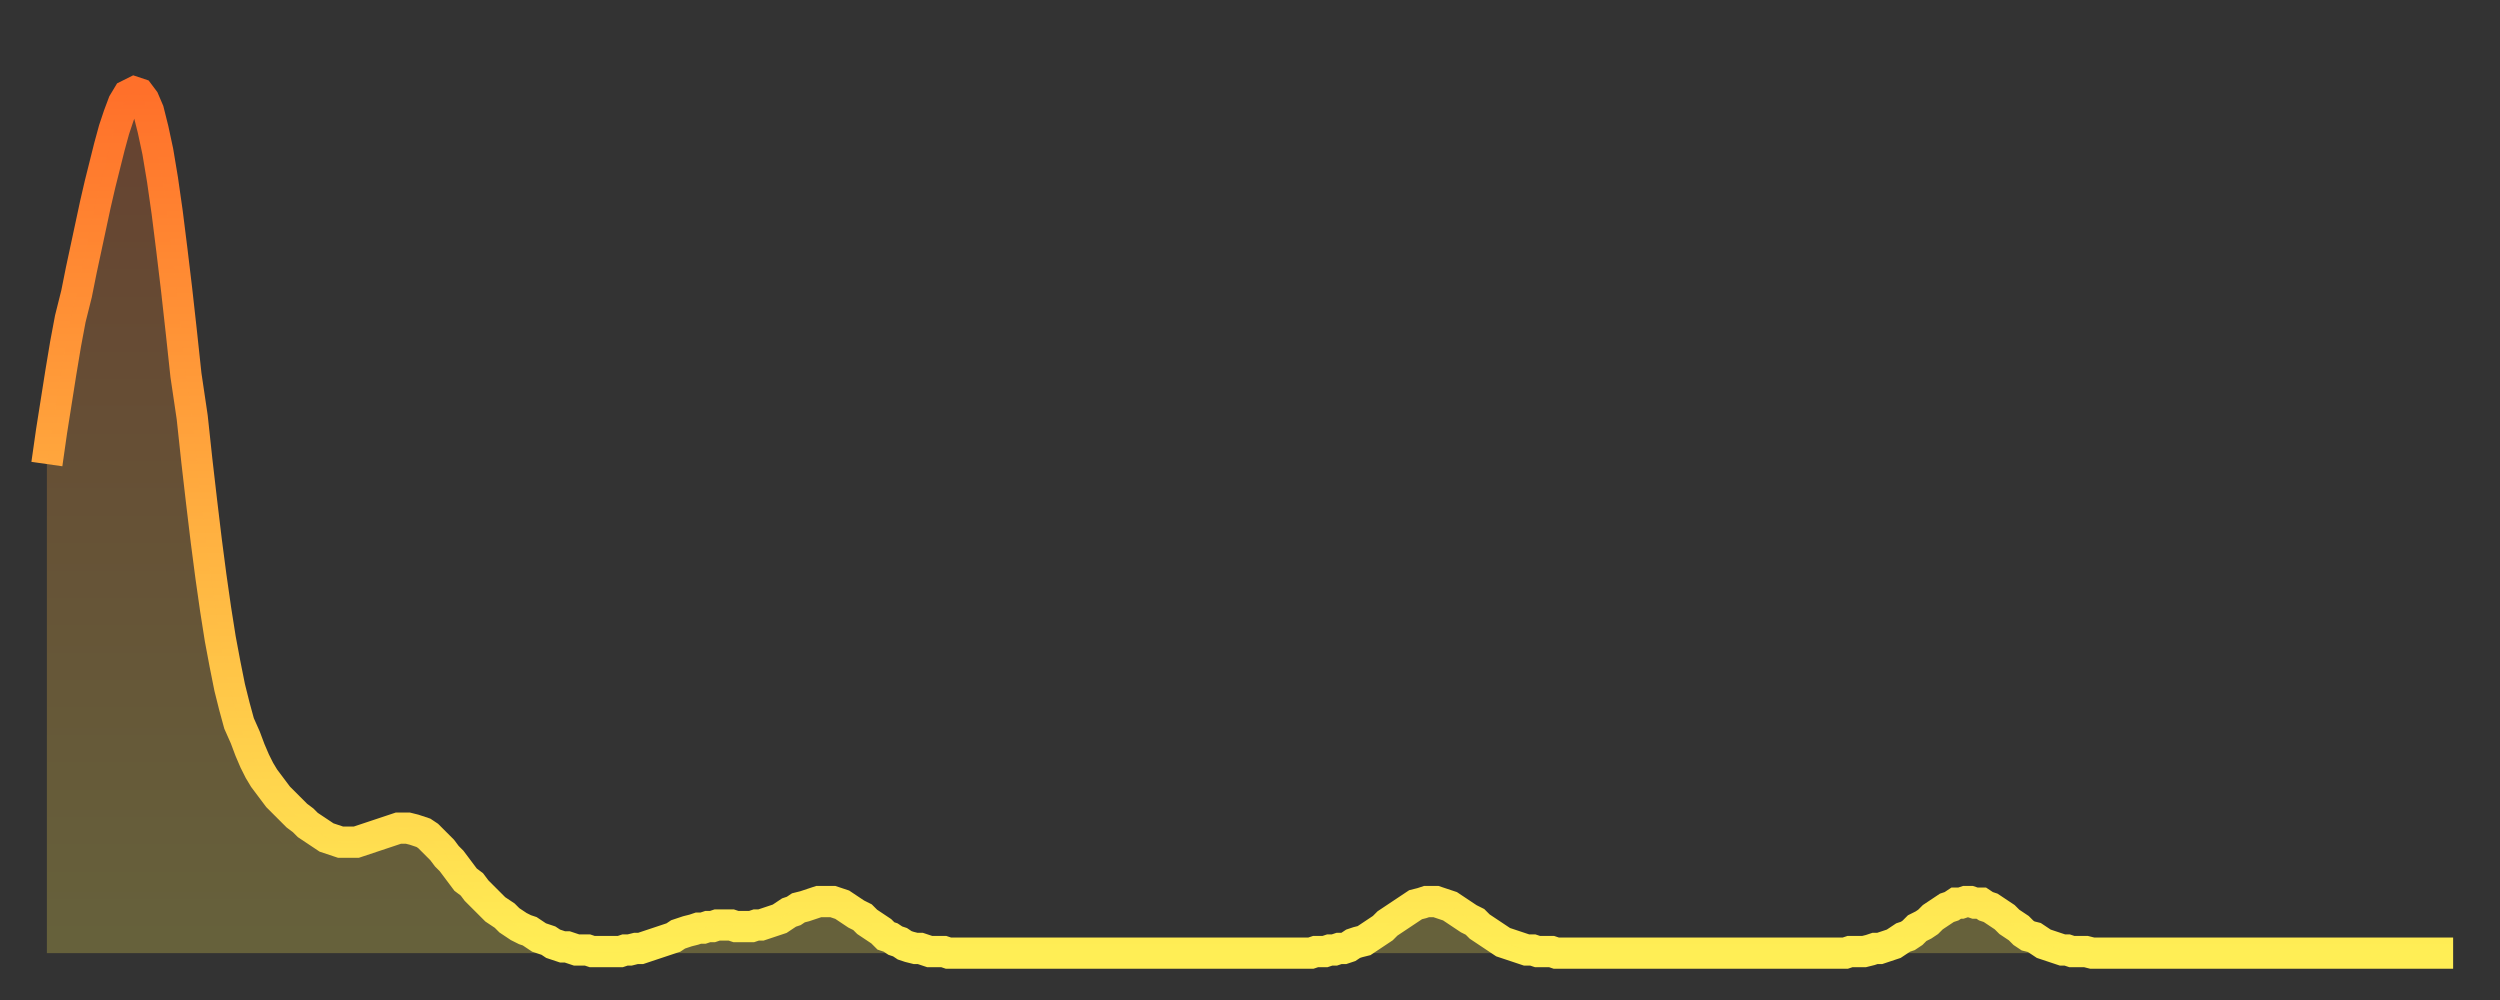
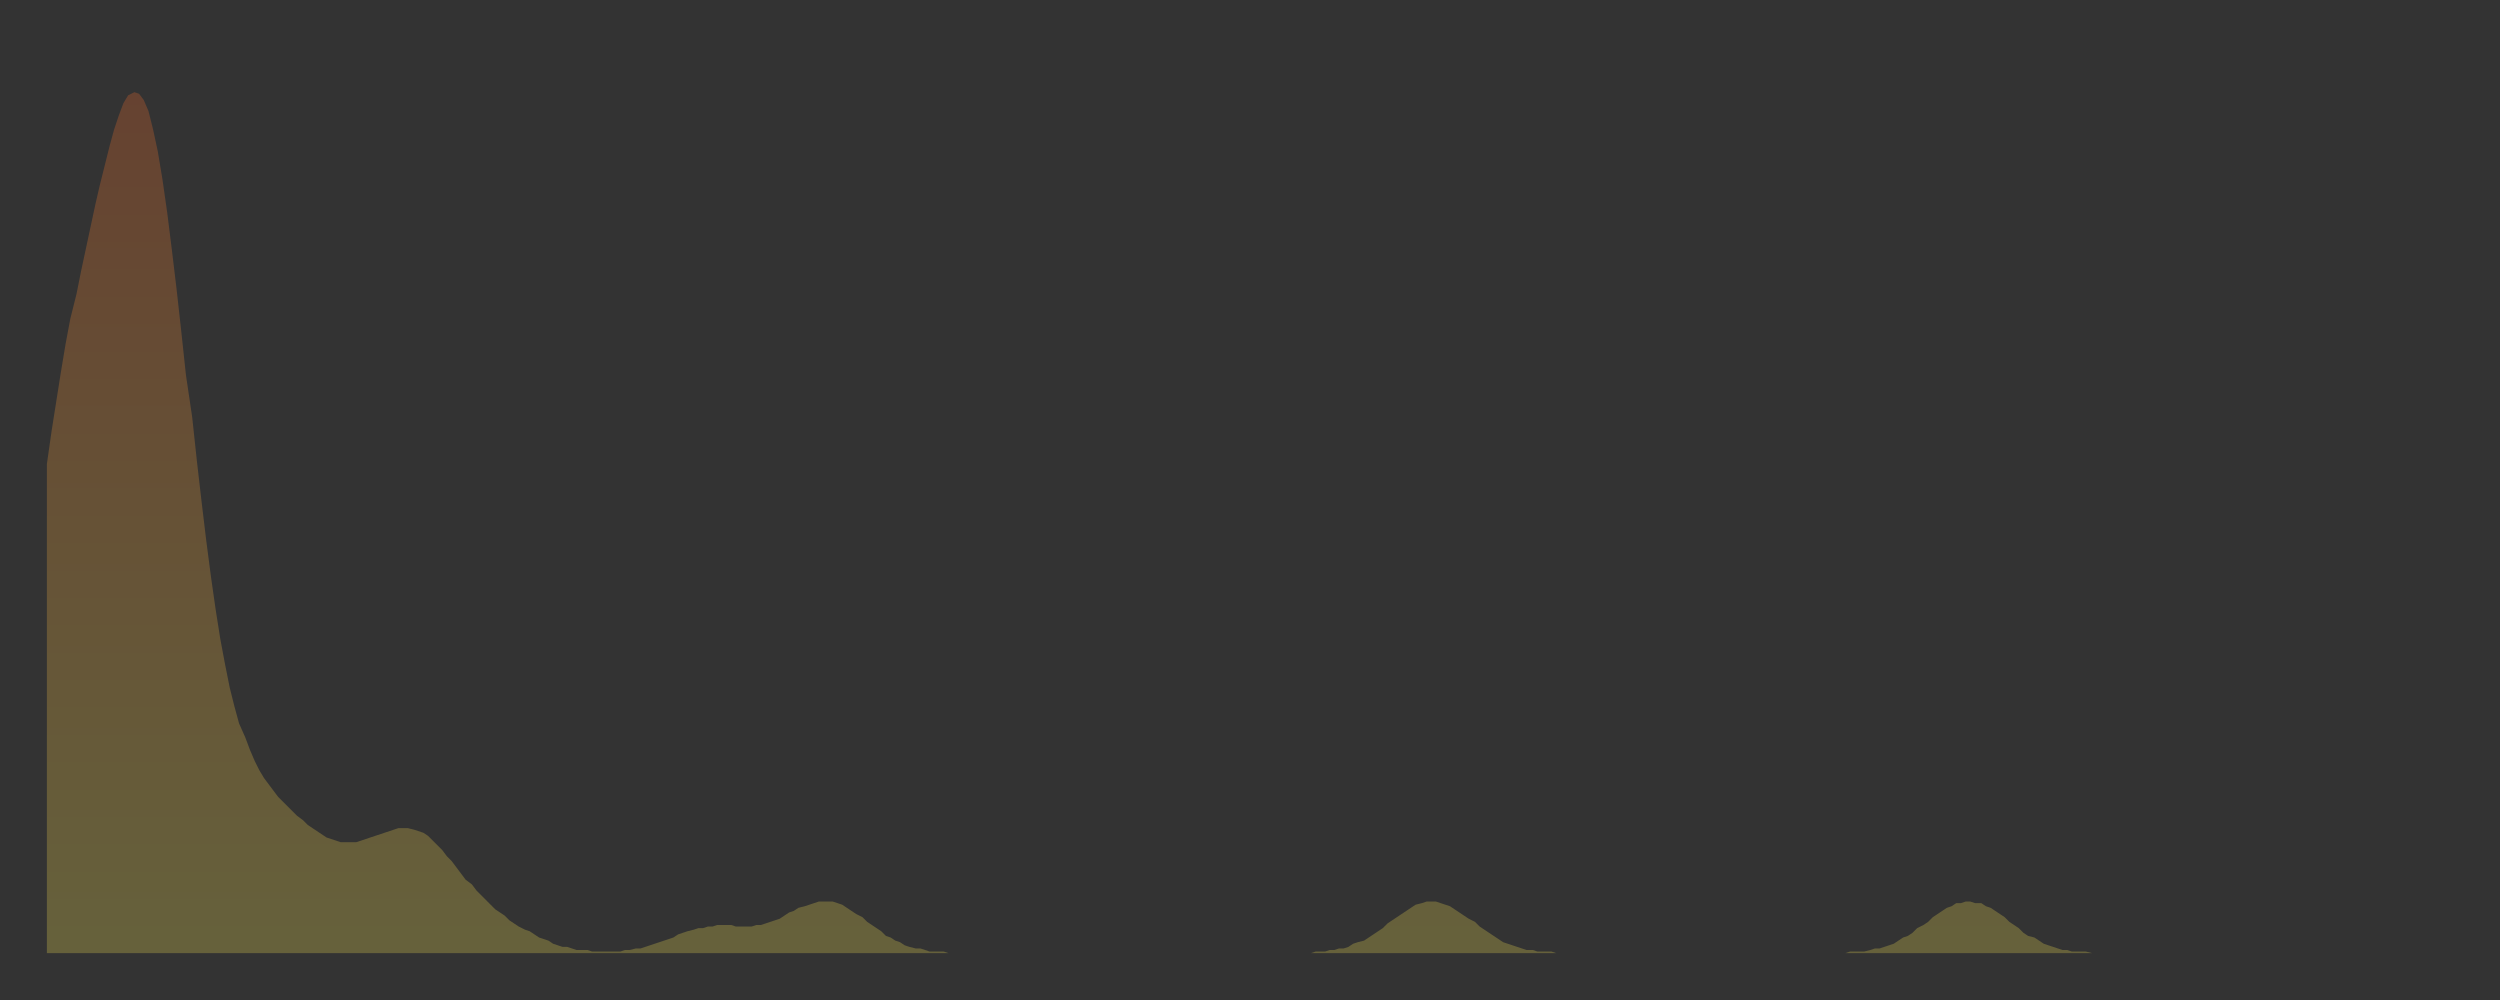
<svg xmlns="http://www.w3.org/2000/svg" baseProfile="full" height="64" version="1.1" width="160">
  <rect width="100%" height="100%" fill="#333333" stroke="none" />
  <defs>
    <linearGradient id="id3538414" x1="0" x2="0" y1="0" y2="1">
      <stop offset="0%" stop-color="#ff702a" />
      <stop offset="50%" stop-color="#ffaf40" />
      <stop offset="100%" stop-color="#ffee55" />
    </linearGradient>
  </defs>
  <g transform="translate(3,3)">
    <g>
-       <path d="M 0.0 26.7 0.3 24.6 0.6 22.7 0.9 20.8 1.2 19.0 1.5 17.4 1.9 15.8 2.2 14.3 2.5 12.9 2.8 11.5 3.1 10.1 3.4 8.8 3.7 7.6 4.0 6.4 4.3 5.3 4.6 4.4 4.9 3.6 5.2 3.1 5.6 2.9 5.9 3.0 6.2 3.4 6.5 4.1 6.8 5.3 7.1 6.7 7.4 8.5 7.7 10.6 8.0 13.0 8.3 15.5 8.6 18.2 8.9 21.0 9.3 23.7 9.6 26.5 9.9 29.1 10.2 31.6 10.5 33.9 10.8 36.0 11.1 37.9 11.4 39.5 11.7 41.0 12.0 42.2 12.3 43.3 12.7 44.2 13.0 45.0 13.3 45.7 13.6 46.3 13.9 46.8 14.2 47.2 14.5 47.6 14.8 48.0 15.1 48.3 15.4 48.6 15.7 48.9 16.0 49.2 16.4 49.5 16.7 49.8 17.0 50.0 17.3 50.2 17.6 50.4 17.9 50.6 18.2 50.7 18.5 50.8 18.8 50.9 19.1 50.9 19.4 50.9 19.8 50.9 20.1 50.8 20.4 50.7 20.7 50.6 21.0 50.5 21.3 50.4 21.6 50.3 21.9 50.2 22.2 50.1 22.5 50.0 22.8 50.0 23.1 50.0 23.5 50.1 23.8 50.2 24.1 50.3 24.4 50.5 24.7 50.8 25.0 51.1 25.3 51.4 25.6 51.8 25.9 52.1 26.2 52.5 26.5 52.9 26.8 53.3 27.2 53.6 27.5 54.0 27.8 54.3 28.1 54.6 28.4 54.9 28.7 55.2 29.0 55.4 29.3 55.6 29.6 55.9 29.9 56.1 30.2 56.3 30.6 56.5 30.9 56.6 31.2 56.8 31.5 57.0 31.8 57.1 32.1 57.2 32.4 57.4 32.7 57.5 33.0 57.6 33.3 57.6 33.6 57.7 33.9 57.8 34.3 57.8 34.6 57.8 34.9 57.9 35.2 57.9 35.5 57.9 35.8 57.9 36.1 57.9 36.4 57.9 36.7 57.9 37.0 57.8 37.3 57.8 37.7 57.7 38.0 57.7 38.3 57.6 38.6 57.5 38.9 57.4 39.2 57.3 39.5 57.2 39.8 57.1 40.1 57.0 40.4 56.8 40.7 56.7 41.0 56.6 41.4 56.5 41.7 56.4 42.0 56.4 42.3 56.3 42.6 56.3 42.9 56.2 43.2 56.2 43.5 56.2 43.8 56.2 44.1 56.3 44.4 56.3 44.7 56.3 45.1 56.3 45.4 56.2 45.7 56.2 46.0 56.1 46.3 56.0 46.6 55.9 46.9 55.8 47.2 55.6 47.5 55.4 47.8 55.3 48.1 55.1 48.5 55.0 48.8 54.9 49.1 54.8 49.4 54.7 49.7 54.7 50.0 54.7 50.3 54.7 50.6 54.8 50.9 54.9 51.2 55.1 51.5 55.3 51.8 55.5 52.2 55.7 52.5 56.0 52.8 56.2 53.1 56.4 53.4 56.6 53.7 56.9 54.0 57.0 54.3 57.2 54.6 57.3 54.9 57.5 55.2 57.6 55.6 57.7 55.9 57.7 56.2 57.8 56.5 57.9 56.8 57.9 57.1 57.9 57.4 57.9 57.7 58.0 58.0 58.0 58.3 58.0 58.6 58.0 58.9 58.0 59.3 58.0 59.6 58.0 59.9 58.0 60.2 58.0 60.5 58.0 60.8 58.0 61.1 58.0 61.4 58.0 61.7 58.0 62.0 58.0 62.3 58.0 62.6 58.0 63.0 58.0 63.3 58.0 63.6 58.0 63.9 58.0 64.2 58.0 64.5 58.0 64.8 58.0 65.1 58.0 65.4 58.0 65.7 58.0 66.0 58.0 66.4 58.0 66.7 58.0 67.0 58.0 67.3 58.0 67.6 58.0 67.9 58.0 68.2 58.0 68.5 58.0 68.8 58.0 69.1 58.0 69.4 58.0 69.7 58.0 70.1 58.0 70.4 58.0 70.7 58.0 71.0 58.0 71.3 58.0 71.6 58.0 71.9 58.0 72.2 58.0 72.5 58.0 72.8 58.0 73.1 58.0 73.5 58.0 73.8 58.0 74.1 58.0 74.4 58.0 74.7 58.0 75.0 58.0 75.3 58.0 75.6 58.0 75.9 58.0 76.2 58.0 76.5 58.0 76.8 58.0 77.2 58.0 77.5 58.0 77.8 58.0 78.1 58.0 78.4 58.0 78.7 58.0 79.0 58.0 79.3 58.0 79.6 58.0 79.9 58.0 80.2 58.0 80.5 58.0 80.9 58.0 81.2 57.9 81.5 57.9 81.8 57.9 82.1 57.8 82.4 57.8 82.7 57.7 83.0 57.7 83.3 57.6 83.6 57.4 83.9 57.3 84.3 57.2 84.6 57.0 84.9 56.8 85.2 56.6 85.5 56.4 85.8 56.1 86.1 55.9 86.4 55.7 86.7 55.5 87.0 55.3 87.3 55.1 87.6 54.9 88.0 54.8 88.3 54.7 88.6 54.7 88.9 54.7 89.2 54.8 89.5 54.9 89.8 55.0 90.1 55.2 90.4 55.4 90.7 55.6 91.0 55.8 91.4 56.0 91.7 56.3 92.0 56.5 92.3 56.7 92.6 56.9 92.9 57.1 93.2 57.3 93.5 57.4 93.8 57.5 94.1 57.6 94.4 57.7 94.7 57.8 95.1 57.8 95.4 57.9 95.7 57.9 96.0 57.9 96.3 57.9 96.6 58.0 96.9 58.0 97.2 58.0 97.5 58.0 97.8 58.0 98.1 58.0 98.4 58.0 98.8 58.0 99.1 58.0 99.4 58.0 99.7 58.0 100.0 58.0 100.3 58.0 100.6 58.0 100.9 58.0 101.2 58.0 101.5 58.0 101.8 58.0 102.2 58.0 102.5 58.0 102.8 58.0 103.1 58.0 103.4 58.0 103.7 58.0 104.0 58.0 104.3 58.0 104.6 58.0 104.9 58.0 105.2 58.0 105.5 58.0 105.9 58.0 106.2 58.0 106.5 58.0 106.8 58.0 107.1 58.0 107.4 58.0 107.7 58.0 108.0 58.0 108.3 58.0 108.6 58.0 108.9 58.0 109.3 58.0 109.6 58.0 109.9 58.0 110.2 58.0 110.5 58.0 110.8 58.0 111.1 58.0 111.4 58.0 111.7 58.0 112.0 58.0 112.3 58.0 112.6 58.0 113.0 58.0 113.3 58.0 113.6 58.0 113.9 58.0 114.2 58.0 114.5 58.0 114.8 58.0 115.1 58.0 115.4 57.9 115.7 57.9 116.0 57.9 116.3 57.9 116.7 57.8 117.0 57.7 117.3 57.7 117.6 57.6 117.9 57.5 118.2 57.4 118.5 57.2 118.8 57.0 119.1 56.9 119.4 56.7 119.7 56.4 120.1 56.2 120.4 56.0 120.7 55.7 121.0 55.5 121.3 55.3 121.6 55.1 121.9 55.0 122.2 54.8 122.5 54.8 122.8 54.7 123.1 54.7 123.4 54.8 123.8 54.8 124.1 55.0 124.4 55.1 124.7 55.3 125.0 55.5 125.3 55.7 125.6 56.0 125.9 56.2 126.2 56.4 126.5 56.7 126.8 56.9 127.2 57.0 127.5 57.2 127.8 57.4 128.1 57.5 128.4 57.6 128.7 57.7 129.0 57.8 129.3 57.8 129.6 57.9 129.9 57.9 130.2 57.9 130.5 57.9 130.9 58.0 131.2 58.0 131.5 58.0 131.8 58.0 132.1 58.0 132.4 58.0 132.7 58.0 133.0 58.0 133.3 58.0 133.6 58.0 133.9 58.0 134.2 58.0 134.6 58.0 134.9 58.0 135.2 58.0 135.5 58.0 135.8 58.0 136.1 58.0 136.4 58.0 136.7 58.0 137.0 58.0 137.3 58.0 137.6 58.0 138.0 58.0 138.3 58.0 138.6 58.0 138.9 58.0 139.2 58.0 139.5 58.0 139.8 58.0 140.1 58.0 140.4 58.0 140.7 58.0 141.0 58.0 141.3 58.0 141.7 58.0 142.0 58.0 142.3 58.0 142.6 58.0 142.9 58.0 143.2 58.0 143.5 58.0 143.8 58.0 144.1 58.0 144.4 58.0 144.7 58.0 145.1 58.0 145.4 58.0 145.7 58.0 146.0 58.0 146.3 58.0 146.6 58.0 146.9 58.0 147.2 58.0 147.5 58.0 147.8 58.0 148.1 58.0 148.4 58.0 148.8 58.0 149.1 58.0 149.4 58.0 149.7 58.0 150.0 58.0 150.3 58.0 150.6 58.0 150.9 58.0 151.2 58.0 151.5 58.0 151.8 58.0 152.1 58.0 152.5 58.0 152.8 58.0 153.1 58.0 153.4 58.0 153.7 58.0 154.0 58.0" fill="none" id="graph-curve" opacity="1" stroke="url(#id3538414)" stroke-width="2" />
      <path d="M 0 58 L 0.0 26.7 0.3 24.6 0.6 22.7 0.9 20.8 1.2 19.0 1.5 17.4 1.9 15.8 2.2 14.3 2.5 12.9 2.8 11.5 3.1 10.1 3.4 8.8 3.7 7.6 4.0 6.4 4.3 5.3 4.6 4.4 4.9 3.6 5.2 3.1 5.6 2.9 5.9 3.0 6.2 3.4 6.5 4.1 6.8 5.3 7.1 6.7 7.4 8.5 7.7 10.6 8.0 13.0 8.3 15.5 8.6 18.2 8.9 21.0 9.3 23.7 9.6 26.5 9.9 29.1 10.2 31.6 10.5 33.9 10.8 36.0 11.1 37.9 11.4 39.5 11.7 41.0 12.0 42.2 12.3 43.3 12.7 44.2 13.0 45.0 13.3 45.7 13.6 46.3 13.9 46.8 14.2 47.2 14.5 47.6 14.8 48.0 15.1 48.3 15.4 48.6 15.7 48.9 16.0 49.2 16.4 49.5 16.7 49.8 17.0 50.0 17.3 50.2 17.6 50.4 17.9 50.6 18.2 50.7 18.5 50.8 18.8 50.9 19.1 50.9 19.4 50.9 19.8 50.9 20.1 50.8 20.4 50.7 20.7 50.6 21.0 50.5 21.3 50.4 21.6 50.3 21.9 50.2 22.2 50.1 22.5 50.0 22.8 50.0 23.1 50.0 23.5 50.1 23.8 50.2 24.1 50.3 24.4 50.5 24.7 50.8 25.0 51.1 25.3 51.4 25.6 51.8 25.9 52.1 26.2 52.5 26.5 52.9 26.8 53.3 27.2 53.6 27.5 54.0 27.8 54.3 28.1 54.6 28.4 54.9 28.7 55.2 29.0 55.4 29.3 55.6 29.6 55.9 29.9 56.1 30.2 56.3 30.6 56.5 30.9 56.6 31.2 56.8 31.5 57.0 31.8 57.1 32.1 57.2 32.4 57.4 32.7 57.5 33.0 57.6 33.3 57.6 33.6 57.7 33.9 57.8 34.3 57.8 34.6 57.8 34.9 57.9 35.2 57.9 35.5 57.9 35.8 57.9 36.1 57.9 36.4 57.9 36.7 57.9 37.0 57.8 37.3 57.8 37.7 57.7 38.0 57.7 38.3 57.6 38.6 57.5 38.9 57.4 39.2 57.3 39.5 57.2 39.8 57.1 40.1 57.0 40.4 56.8 40.7 56.7 41.0 56.6 41.4 56.5 41.7 56.4 42.0 56.4 42.3 56.3 42.6 56.3 42.9 56.2 43.2 56.2 43.5 56.2 43.8 56.2 44.1 56.3 44.4 56.3 44.7 56.3 45.1 56.3 45.4 56.2 45.7 56.2 46.0 56.1 46.3 56.0 46.6 55.9 46.9 55.8 47.2 55.6 47.5 55.4 47.8 55.3 48.1 55.1 48.5 55.0 48.8 54.9 49.1 54.8 49.4 54.7 49.7 54.7 50.0 54.7 50.3 54.7 50.6 54.8 50.9 54.9 51.2 55.1 51.5 55.3 51.8 55.5 52.2 55.7 52.5 56.0 52.8 56.2 53.1 56.4 53.4 56.6 53.7 56.9 54.0 57.0 54.3 57.2 54.6 57.3 54.9 57.5 55.2 57.6 55.6 57.7 55.9 57.7 56.2 57.8 56.5 57.9 56.8 57.9 57.1 57.9 57.4 57.9 57.7 58.0 58.0 58.0 58.3 58.0 58.6 58.0 58.9 58.0 59.3 58.0 59.6 58.0 59.9 58.0 60.2 58.0 60.5 58.0 60.8 58.0 61.1 58.0 61.4 58.0 61.7 58.0 62.0 58.0 62.3 58.0 62.6 58.0 63.0 58.0 63.3 58.0 63.6 58.0 63.9 58.0 64.2 58.0 64.5 58.0 64.8 58.0 65.1 58.0 65.4 58.0 65.7 58.0 66.0 58.0 66.4 58.0 66.7 58.0 67.0 58.0 67.3 58.0 67.6 58.0 67.9 58.0 68.2 58.0 68.5 58.0 68.8 58.0 69.1 58.0 69.4 58.0 69.7 58.0 70.1 58.0 70.4 58.0 70.7 58.0 71.0 58.0 71.3 58.0 71.6 58.0 71.9 58.0 72.2 58.0 72.5 58.0 72.8 58.0 73.1 58.0 73.5 58.0 73.8 58.0 74.1 58.0 74.4 58.0 74.7 58.0 75.0 58.0 75.3 58.0 75.6 58.0 75.9 58.0 76.2 58.0 76.5 58.0 76.8 58.0 77.2 58.0 77.5 58.0 77.8 58.0 78.1 58.0 78.4 58.0 78.7 58.0 79.0 58.0 79.3 58.0 79.6 58.0 79.9 58.0 80.2 58.0 80.5 58.0 80.9 58.0 81.2 57.9 81.5 57.9 81.8 57.9 82.1 57.8 82.4 57.8 82.7 57.7 83.0 57.7 83.3 57.6 83.6 57.4 83.9 57.3 84.3 57.2 84.6 57.0 84.9 56.8 85.2 56.6 85.5 56.4 85.8 56.1 86.1 55.9 86.4 55.7 86.7 55.5 87.0 55.3 87.3 55.1 87.6 54.9 88.0 54.8 88.3 54.7 88.6 54.7 88.9 54.7 89.2 54.8 89.5 54.9 89.8 55.0 90.1 55.2 90.4 55.4 90.7 55.6 91.0 55.8 91.4 56.0 91.7 56.3 92.0 56.5 92.3 56.7 92.6 56.9 92.9 57.1 93.2 57.3 93.5 57.4 93.8 57.5 94.1 57.6 94.4 57.7 94.7 57.8 95.1 57.8 95.4 57.9 95.7 57.9 96.0 57.9 96.3 57.9 96.6 58.0 96.9 58.0 97.2 58.0 97.5 58.0 97.8 58.0 98.1 58.0 98.4 58.0 98.8 58.0 99.1 58.0 99.4 58.0 99.7 58.0 100.0 58.0 100.3 58.0 100.6 58.0 100.9 58.0 101.2 58.0 101.5 58.0 101.8 58.0 102.2 58.0 102.5 58.0 102.8 58.0 103.1 58.0 103.4 58.0 103.7 58.0 104.0 58.0 104.3 58.0 104.6 58.0 104.9 58.0 105.2 58.0 105.5 58.0 105.9 58.0 106.2 58.0 106.5 58.0 106.8 58.0 107.1 58.0 107.4 58.0 107.7 58.0 108.0 58.0 108.3 58.0 108.6 58.0 108.9 58.0 109.3 58.0 109.6 58.0 109.9 58.0 110.2 58.0 110.5 58.0 110.8 58.0 111.1 58.0 111.4 58.0 111.7 58.0 112.0 58.0 112.3 58.0 112.6 58.0 113.0 58.0 113.3 58.0 113.6 58.0 113.9 58.0 114.2 58.0 114.5 58.0 114.8 58.0 115.1 58.0 115.4 57.9 115.7 57.9 116.0 57.9 116.3 57.9 116.7 57.8 117.0 57.7 117.3 57.7 117.6 57.6 117.9 57.5 118.2 57.4 118.5 57.2 118.8 57.0 119.1 56.9 119.4 56.7 119.7 56.4 120.1 56.2 120.4 56.0 120.7 55.7 121.0 55.5 121.3 55.3 121.6 55.1 121.9 55.0 122.2 54.8 122.5 54.8 122.8 54.7 123.1 54.7 123.4 54.8 123.8 54.8 124.1 55.0 124.4 55.1 124.7 55.3 125.0 55.5 125.3 55.7 125.6 56.0 125.9 56.2 126.2 56.4 126.5 56.7 126.8 56.9 127.2 57.0 127.5 57.2 127.8 57.4 128.1 57.5 128.4 57.6 128.7 57.7 129.0 57.8 129.3 57.8 129.6 57.9 129.9 57.9 130.2 57.9 130.5 57.9 130.9 58.0 131.2 58.0 131.5 58.0 131.8 58.0 132.1 58.0 132.4 58.0 132.7 58.0 133.0 58.0 133.3 58.0 133.6 58.0 133.9 58.0 134.2 58.0 134.6 58.0 134.9 58.0 135.2 58.0 135.5 58.0 135.8 58.0 136.1 58.0 136.4 58.0 136.7 58.0 137.0 58.0 137.3 58.0 137.6 58.0 138.0 58.0 138.3 58.0 138.6 58.0 138.9 58.0 139.2 58.0 139.5 58.0 139.8 58.0 140.1 58.0 140.4 58.0 140.7 58.0 141.0 58.0 141.3 58.0 141.7 58.0 142.0 58.0 142.3 58.0 142.6 58.0 142.9 58.0 143.2 58.0 143.5 58.0 143.8 58.0 144.1 58.0 144.4 58.0 144.7 58.0 145.1 58.0 145.4 58.0 145.7 58.0 146.0 58.0 146.3 58.0 146.6 58.0 146.9 58.0 147.2 58.0 147.5 58.0 147.8 58.0 148.1 58.0 148.4 58.0 148.8 58.0 149.1 58.0 149.4 58.0 149.7 58.0 150.0 58.0 150.3 58.0 150.6 58.0 150.9 58.0 151.2 58.0 151.5 58.0 151.8 58.0 152.1 58.0 152.5 58.0 152.8 58.0 153.1 58.0 153.4 58.0 153.7 58.0 154.0 58.0 154 58" fill="url(#id3538414)" fill-opacity=".25" id="graph-shadow" />
    </g>
  </g>
</svg>